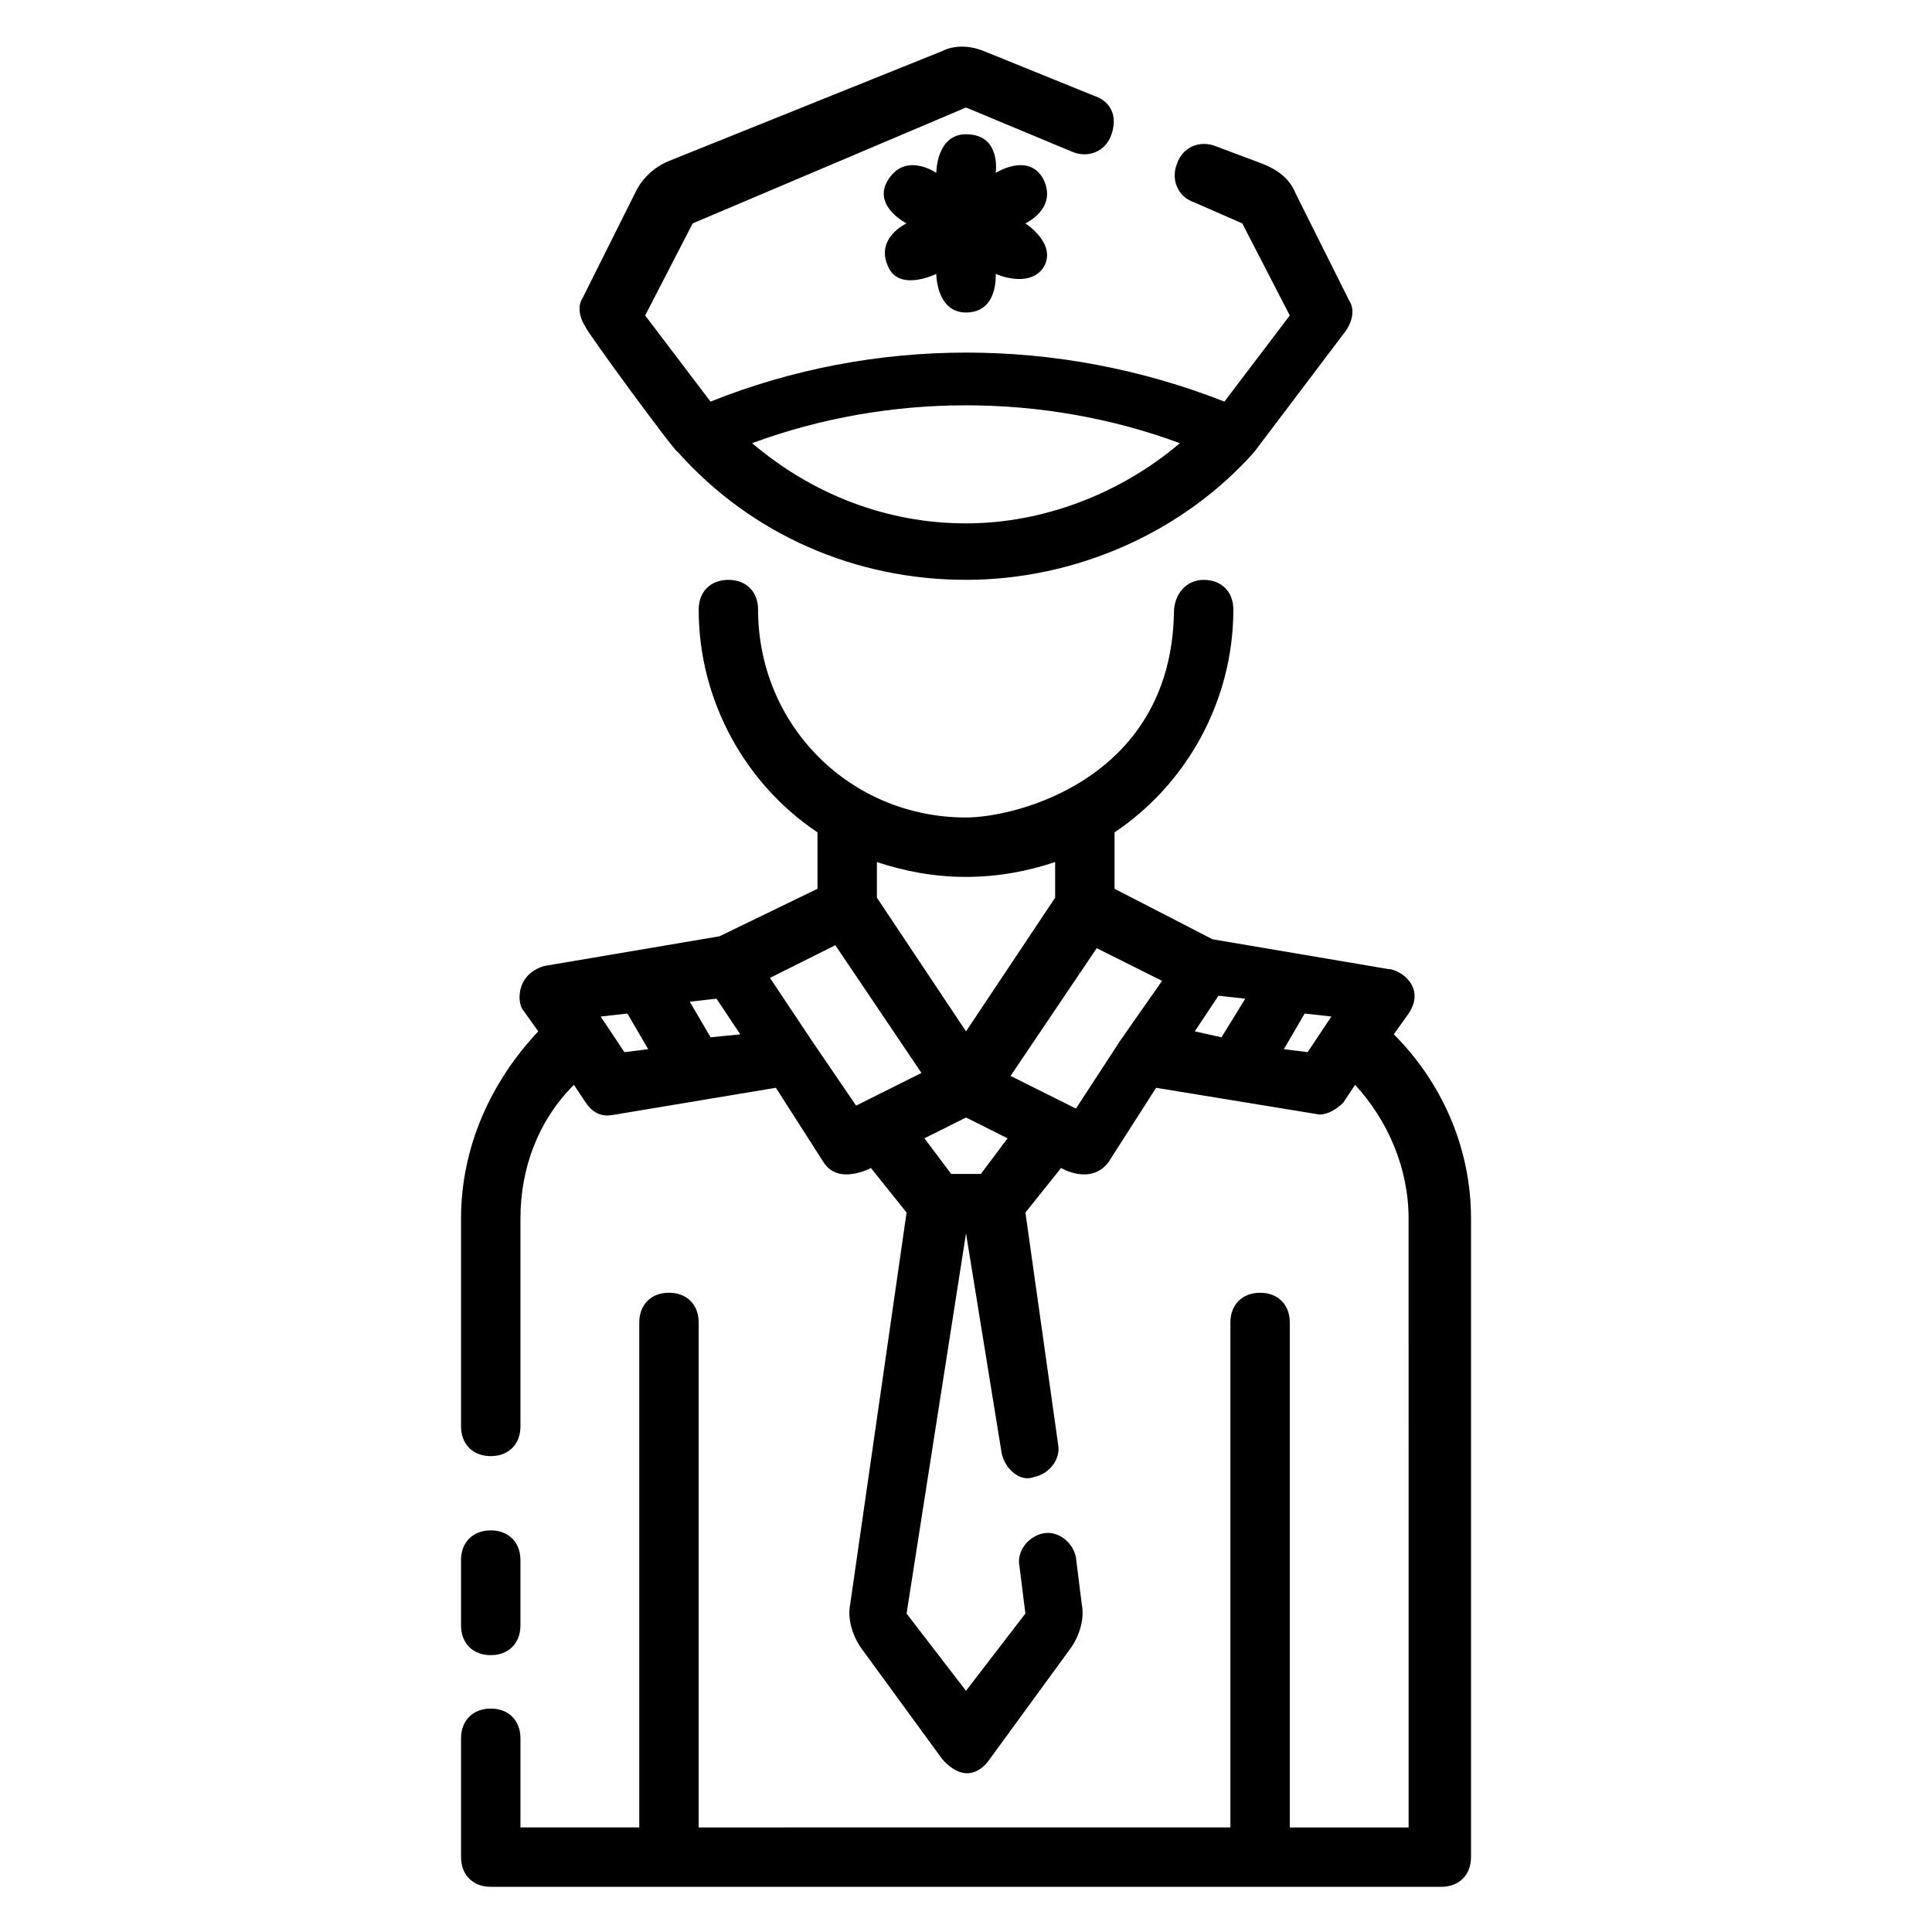
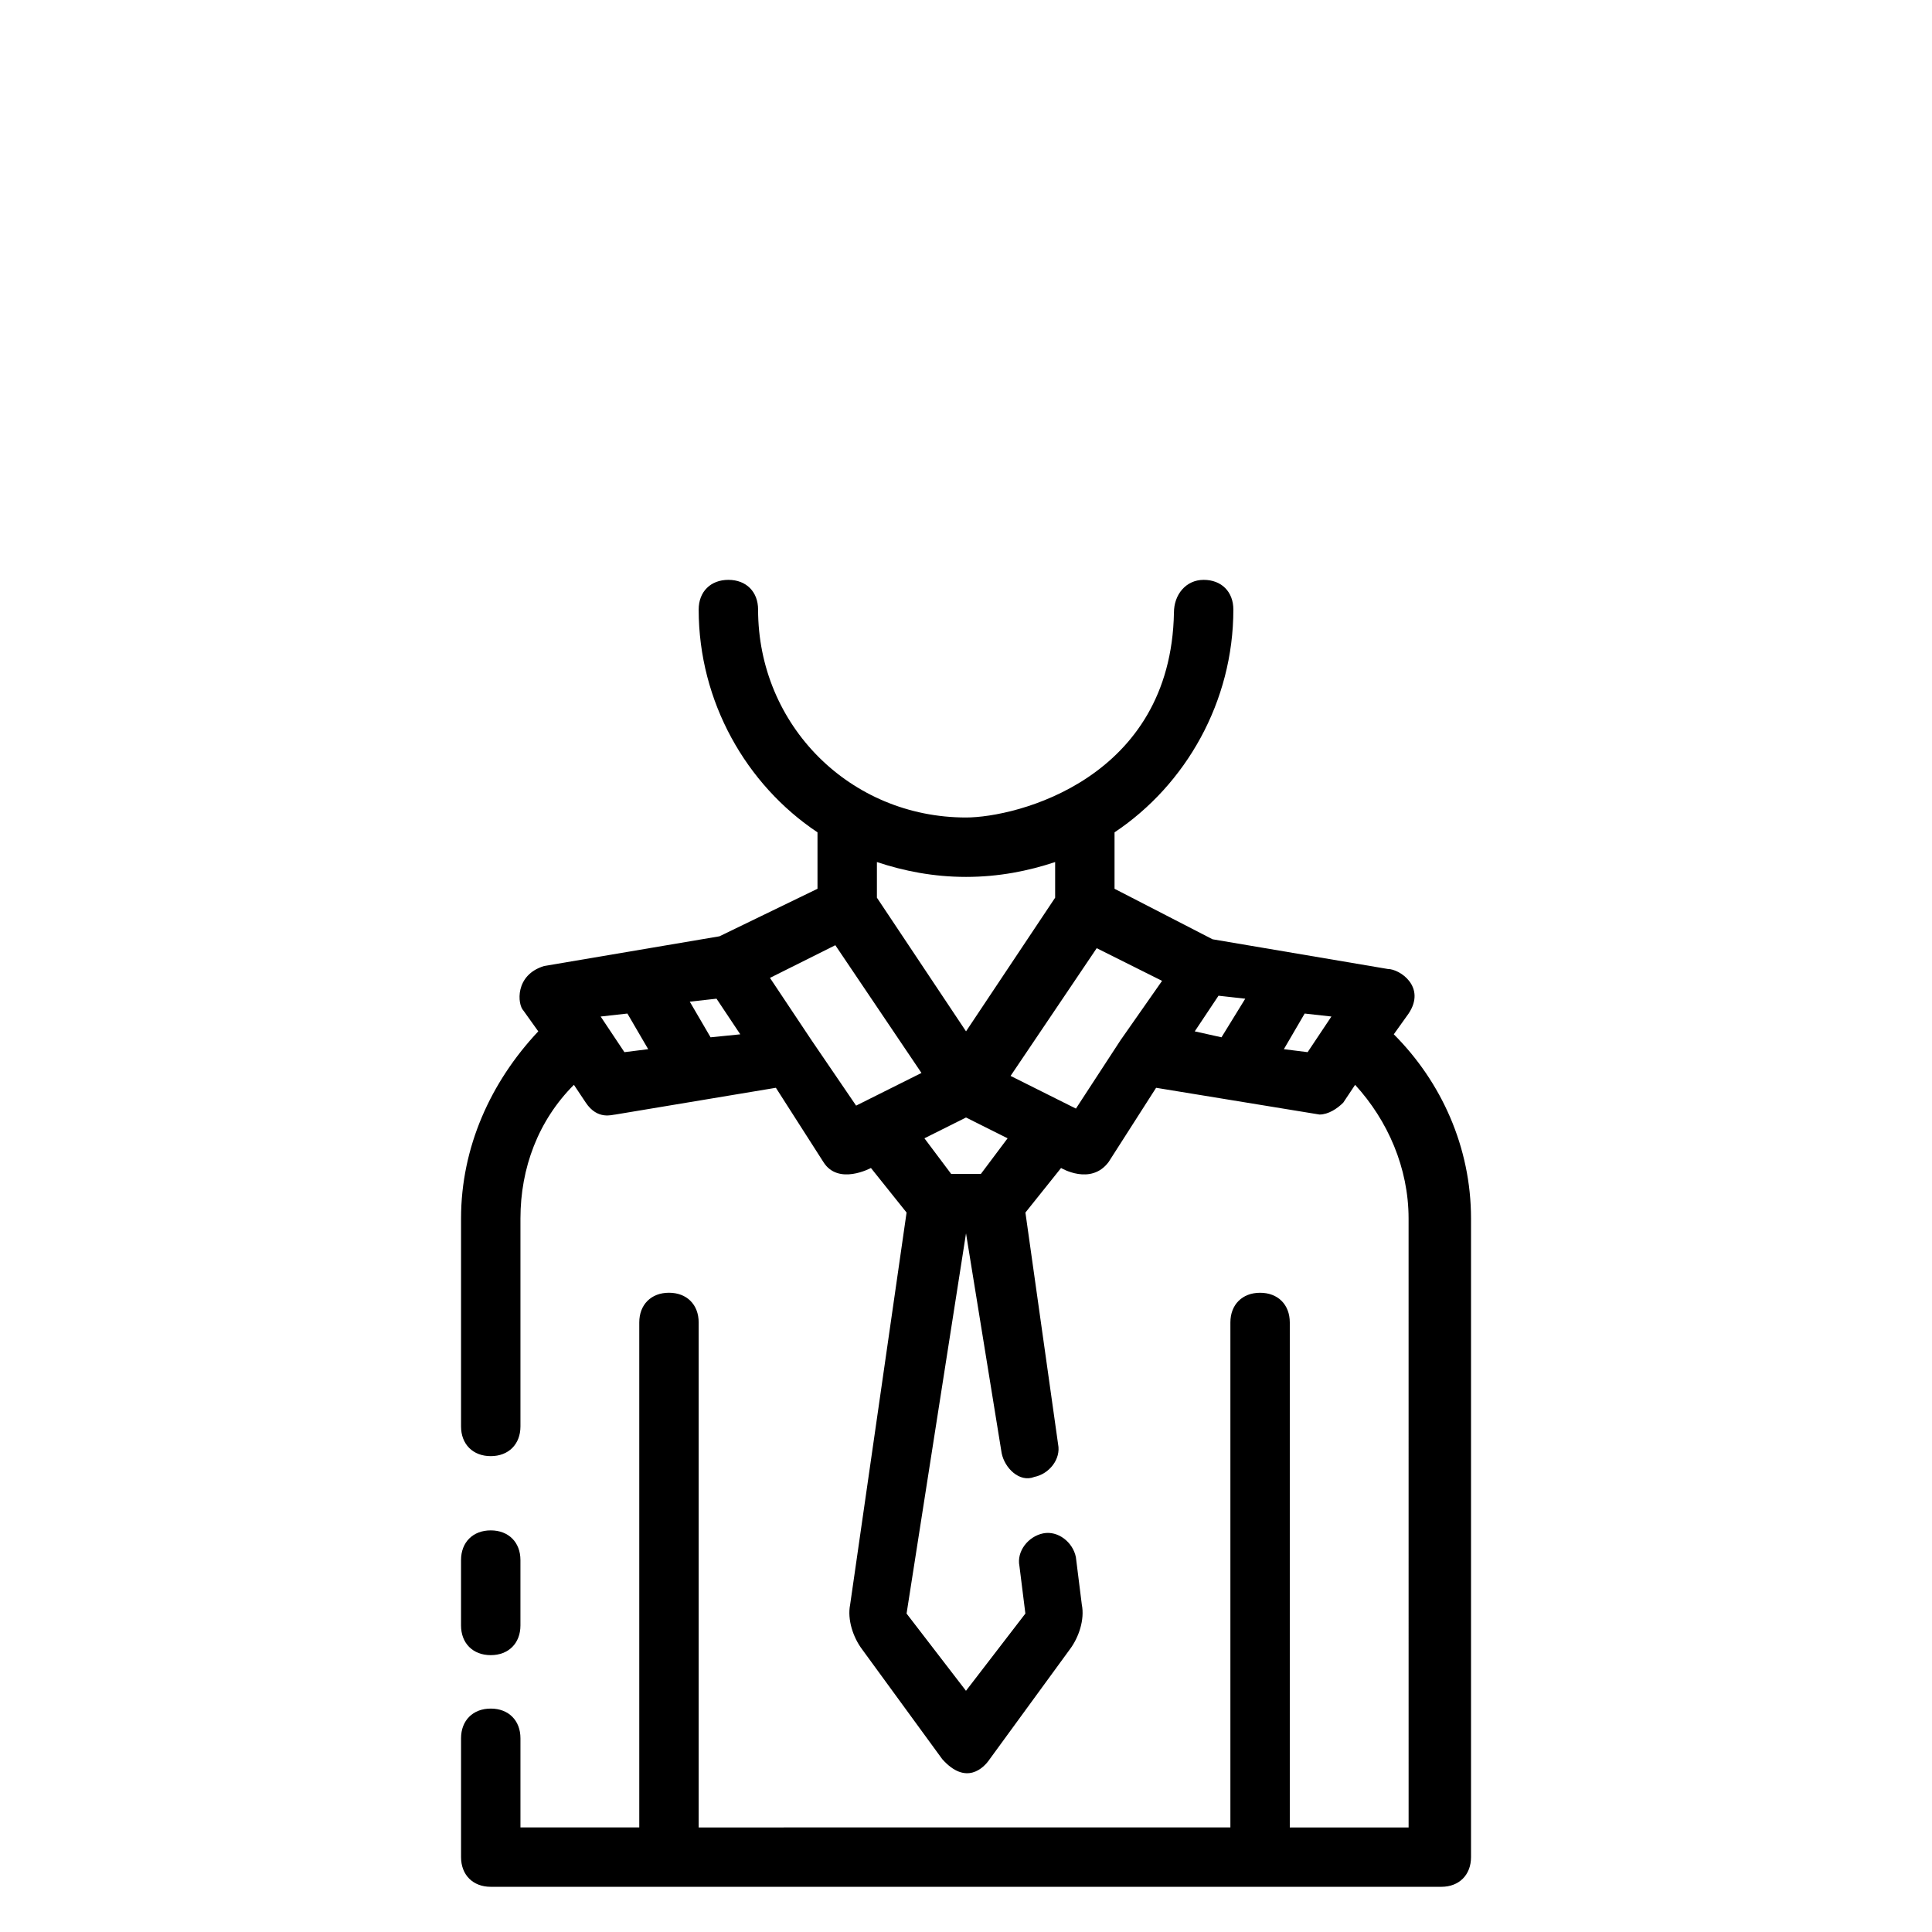
<svg xmlns="http://www.w3.org/2000/svg" fill="#000000" width="800px" height="800px" version="1.1" viewBox="144 144 512 512">
  <g>
    <path d="m513.36 418.11 3.938-5.512c4.723-7.086-2.363-11.809-5.512-11.809l-46.445-7.871-25.977-13.383v-14.957c18.895-12.594 31.488-34.637 31.488-59.039 0-4.723-3.148-7.871-7.871-7.871-4.723 0-7.871 3.938-7.871 8.66-0.789 44.082-41.723 54.316-55.105 54.316-30.699 0-55.105-24.402-55.105-55.105 0-4.723-3.148-7.871-7.871-7.871-4.723 0-7.871 3.148-7.871 7.871 0 24.402 12.594 46.445 31.488 59.039v14.957l-25.98 12.594-46.445 7.871c-7.871 2.363-7.086 10.234-5.512 11.809l3.938 5.512c-12.594 13.383-20.465 30.703-20.465 49.594v55.105c0 4.723 3.148 7.871 7.871 7.871s7.871-3.148 7.871-7.871v-55.105c0-13.383 4.723-25.977 14.168-35.426l3.148 4.723c3.148 4.723 7.086 3.148 7.871 3.148l42.508-7.086 12.594 19.68c3.938 6.297 12.594 1.574 12.594 1.574l9.445 11.809-14.957 103.91c-0.789 3.938 0.789 8.66 3.148 11.809l21.254 29.125c6.297 7.086 11.02 2.363 12.594 0l21.254-29.125c2.363-3.148 3.938-7.871 3.148-11.809l-1.574-12.594c-0.789-3.938-4.723-7.086-8.66-6.297-3.938 0.789-7.086 4.723-6.297 8.66l1.574 12.594-15.742 20.469-15.742-20.469 15.754-100.76 9.445 58.254c0.789 3.938 4.723 7.871 8.66 6.297 3.938-0.789 7.086-4.723 6.297-8.66l-8.66-61.402 9.445-11.809s7.871 4.723 12.594-1.574l12.594-19.68 43.297 7.086c2.363 0 4.723-1.574 6.297-3.148l3.148-4.723c8.66 9.445 14.168 22.043 14.168 35.426l0.008 161.38h-31.488v-133.83c0-4.723-3.148-7.871-7.871-7.871s-7.871 3.148-7.871 7.871v133.82l-140.91 0.004v-133.83c0-4.723-3.148-7.871-7.871-7.871s-7.871 3.148-7.871 7.871v133.82h-31.488v-23.617c0-4.723-3.148-7.871-7.871-7.871s-7.871 3.148-7.871 7.871v31.488c0 4.723 3.148 7.871 7.871 7.871h251.91c4.723 0 7.871-3.148 7.871-7.871v-169.25c0-18.891-7.875-36.211-20.469-48.805zm-136.97-45.66c7.086 2.363 14.957 3.938 23.617 3.938s16.531-1.574 23.617-3.938v9.445l-23.617 35.426-23.617-35.426zm-66.914 50.383-6.297-9.445 7.086-0.789 5.512 9.445zm22.832-3.938-5.512-9.445 7.086-0.789 6.297 9.445zm38.57 18.105-11.809-17.32-11.02-16.531 17.32-8.66 22.828 33.852zm33.062 18.105h-7.871l-7.086-9.445 11.02-5.512 11.02 5.512zm37-35.422-11.809 18.105-17.32-8.66 22.828-33.852 17.32 8.66zm26.766-0.789-7.086-1.574 6.297-9.445 7.086 0.789zm22.828 3.938-6.297-0.789 5.512-9.445 7.086 0.789z" />
    <path d="m274.05 582.63c4.723 0 7.871-3.148 7.871-7.871v-17.32c0-4.723-3.148-7.871-7.871-7.871s-7.871 3.148-7.871 7.871v17.32c0 4.723 3.148 7.871 7.871 7.871z" />
-     <path d="m323.64 263.81c19.68 22.043 47.23 33.852 76.359 33.852 29.125 0 57.465-12.594 76.359-33.852 0 0 24.402-32.273 24.402-32.273 1.574-2.363 2.363-5.512 0.789-7.871l-14.168-28.34c-1.574-3.938-4.723-6.297-8.66-7.871l-12.594-4.723c-3.938-1.574-8.66 0-10.234 4.723-1.574 3.938 0 8.66 4.723 10.234l12.594 5.512 12.594 24.402-17.32 22.828c-44.082-17.32-92.891-17.32-136.19 0l-17.32-22.828 12.594-24.402 72.43-30.707 28.34 11.809c3.938 1.574 8.66 0 10.234-4.723 1.574-4.723 0-8.66-4.723-10.234l-29.125-11.809c-3.938-1.574-7.871-1.574-11.02 0l-72.43 29.129c-3.938 1.574-7.086 4.723-8.66 7.871l-14.168 28.34c-1.574 2.363-0.789 5.512 0.789 7.871 0 0.789 23.613 33.062 24.402 33.062zm133.04-2.363c-15.742 13.383-36.211 21.254-56.68 21.254-21.254 0-40.934-7.871-56.68-21.254 36.215-13.379 77.148-13.379 113.36 0z" />
-     <path d="m420.46 191.39c-3.934-7.086-12.594-1.574-12.594-1.574s1.574-10.234-7.871-10.234c-7.871 0-7.871 10.234-7.871 10.234s-7.871-5.512-12.594 1.574c-4.727 7.086 4.719 11.809 4.719 11.809s-8.66 3.938-4.723 11.809c3.148 6.297 12.594 1.574 12.594 1.574s0 10.234 7.871 10.234c8.66 0 7.871-10.234 7.871-10.234s8.66 3.938 12.594-1.574c3.941-6.301-4.719-11.809-4.719-11.809s8.66-3.938 4.723-11.809z" />
  </g>
</svg>